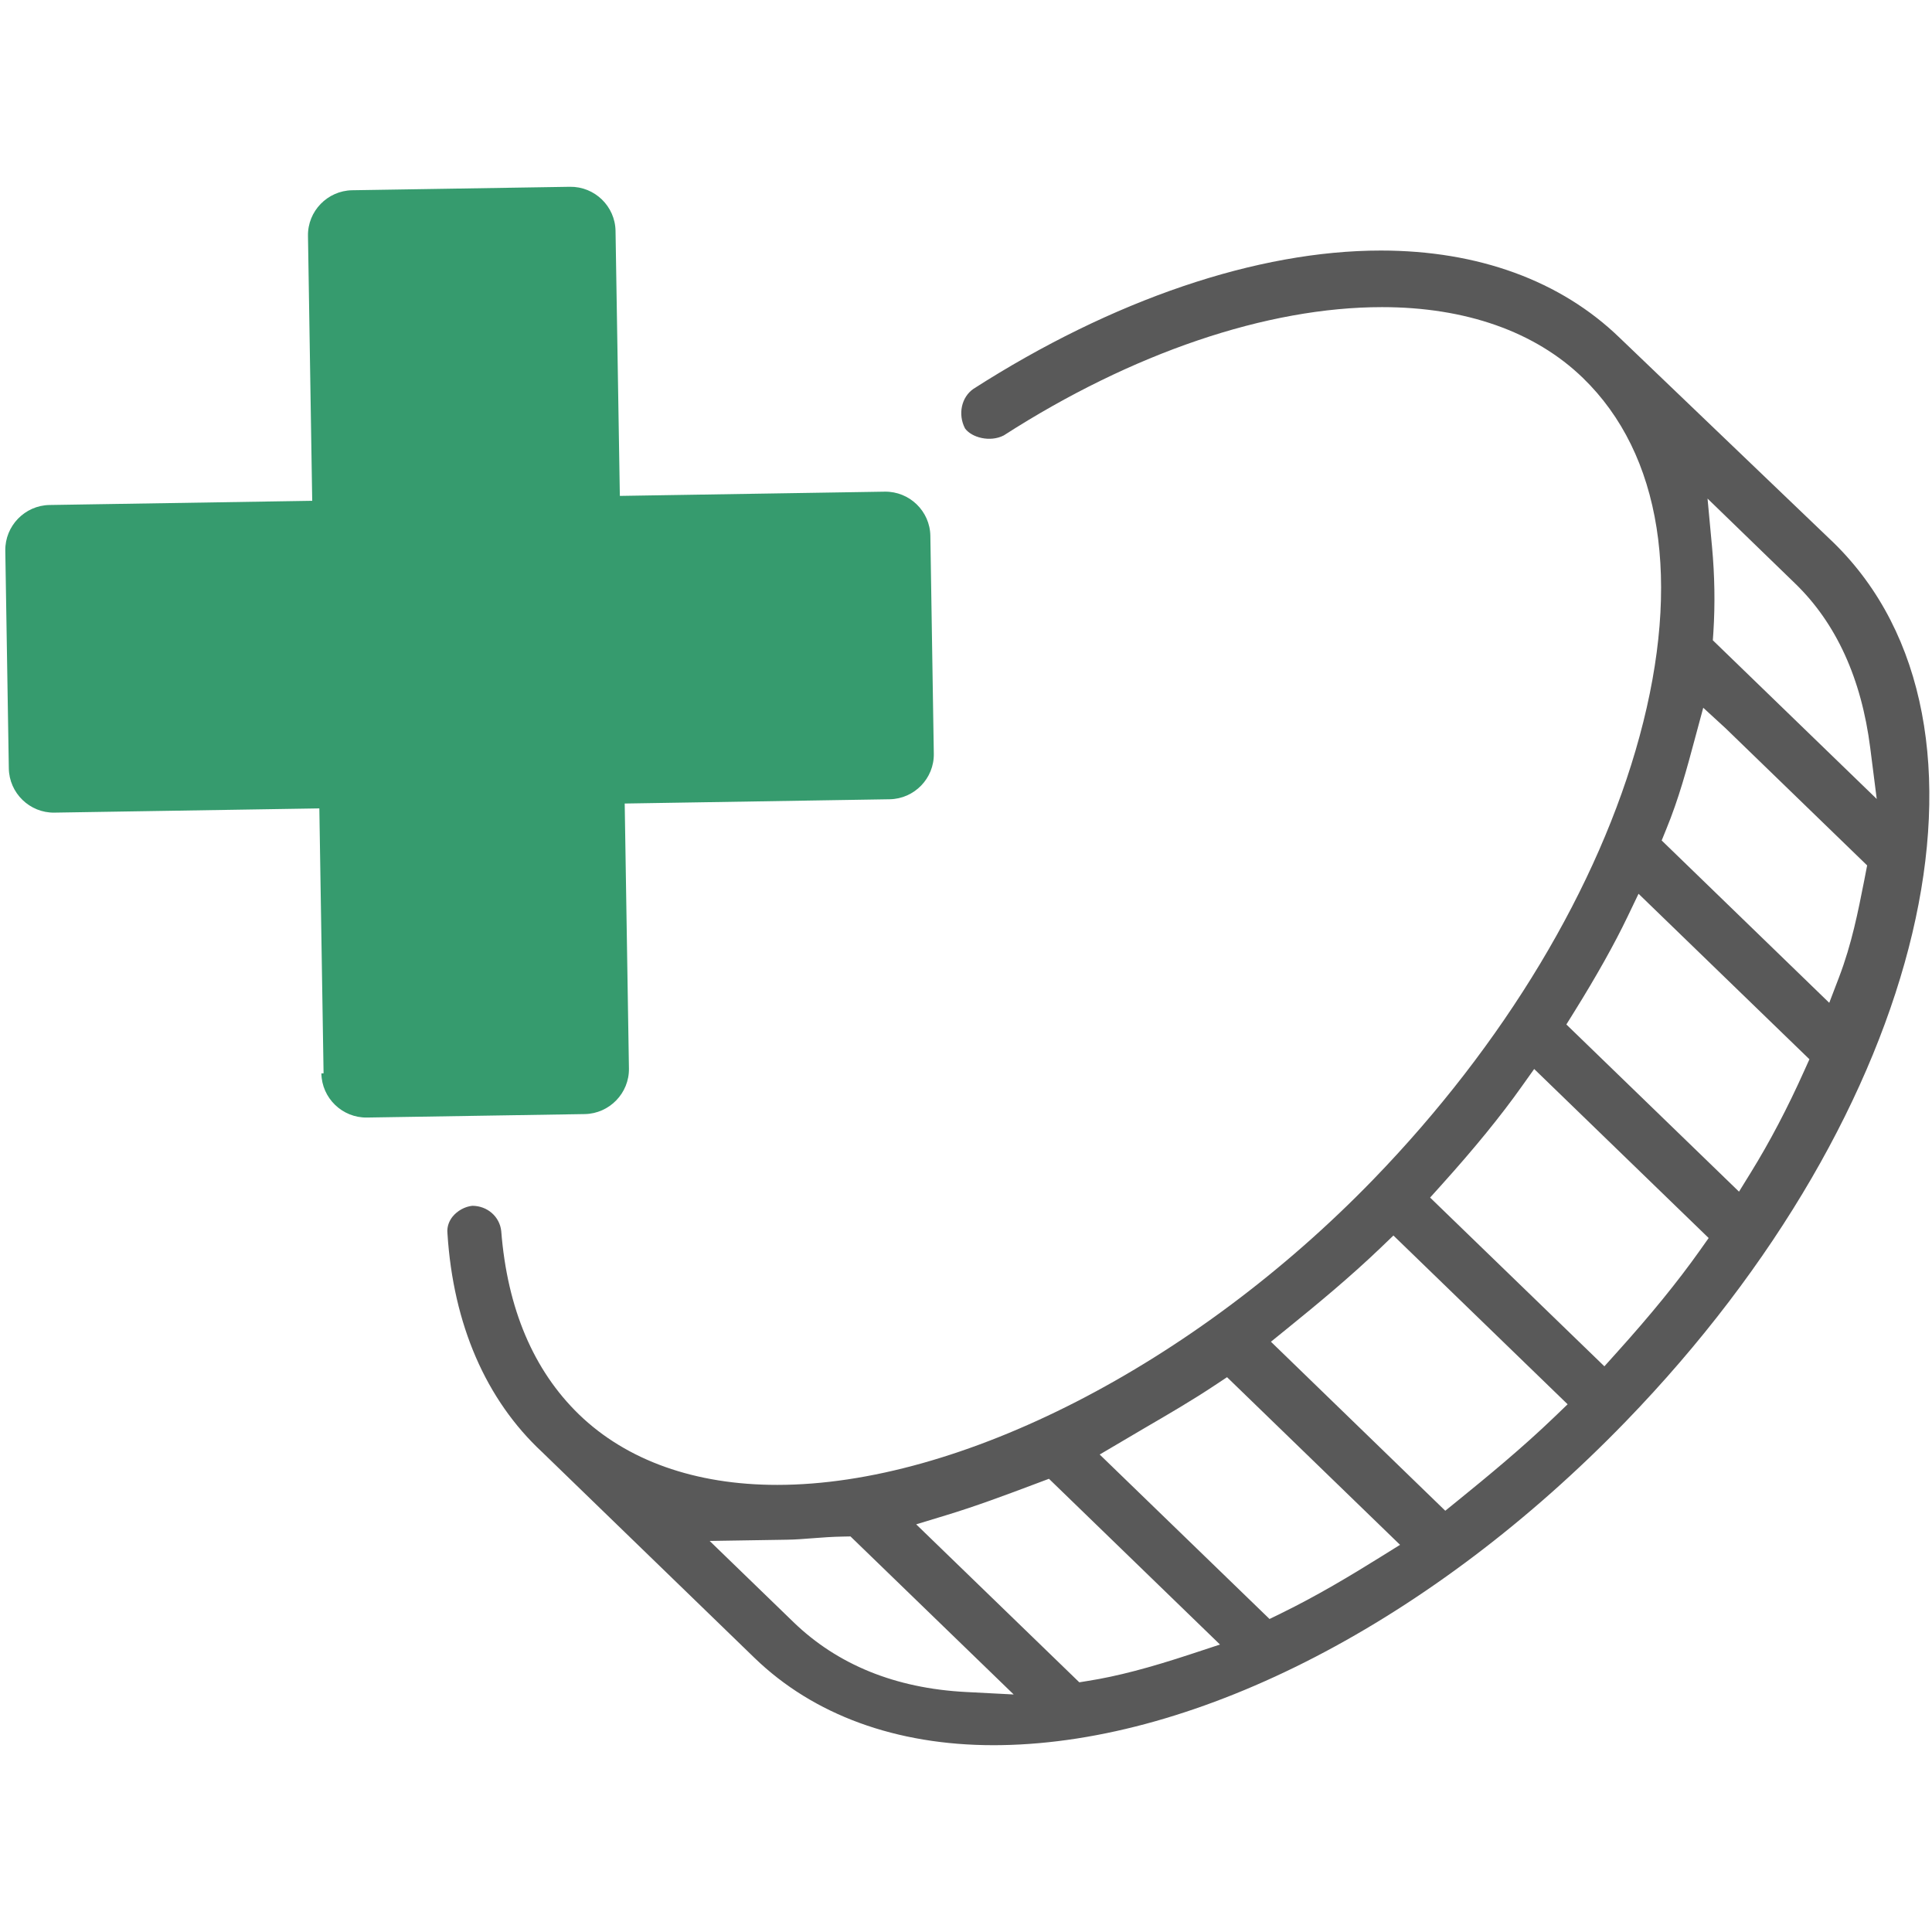
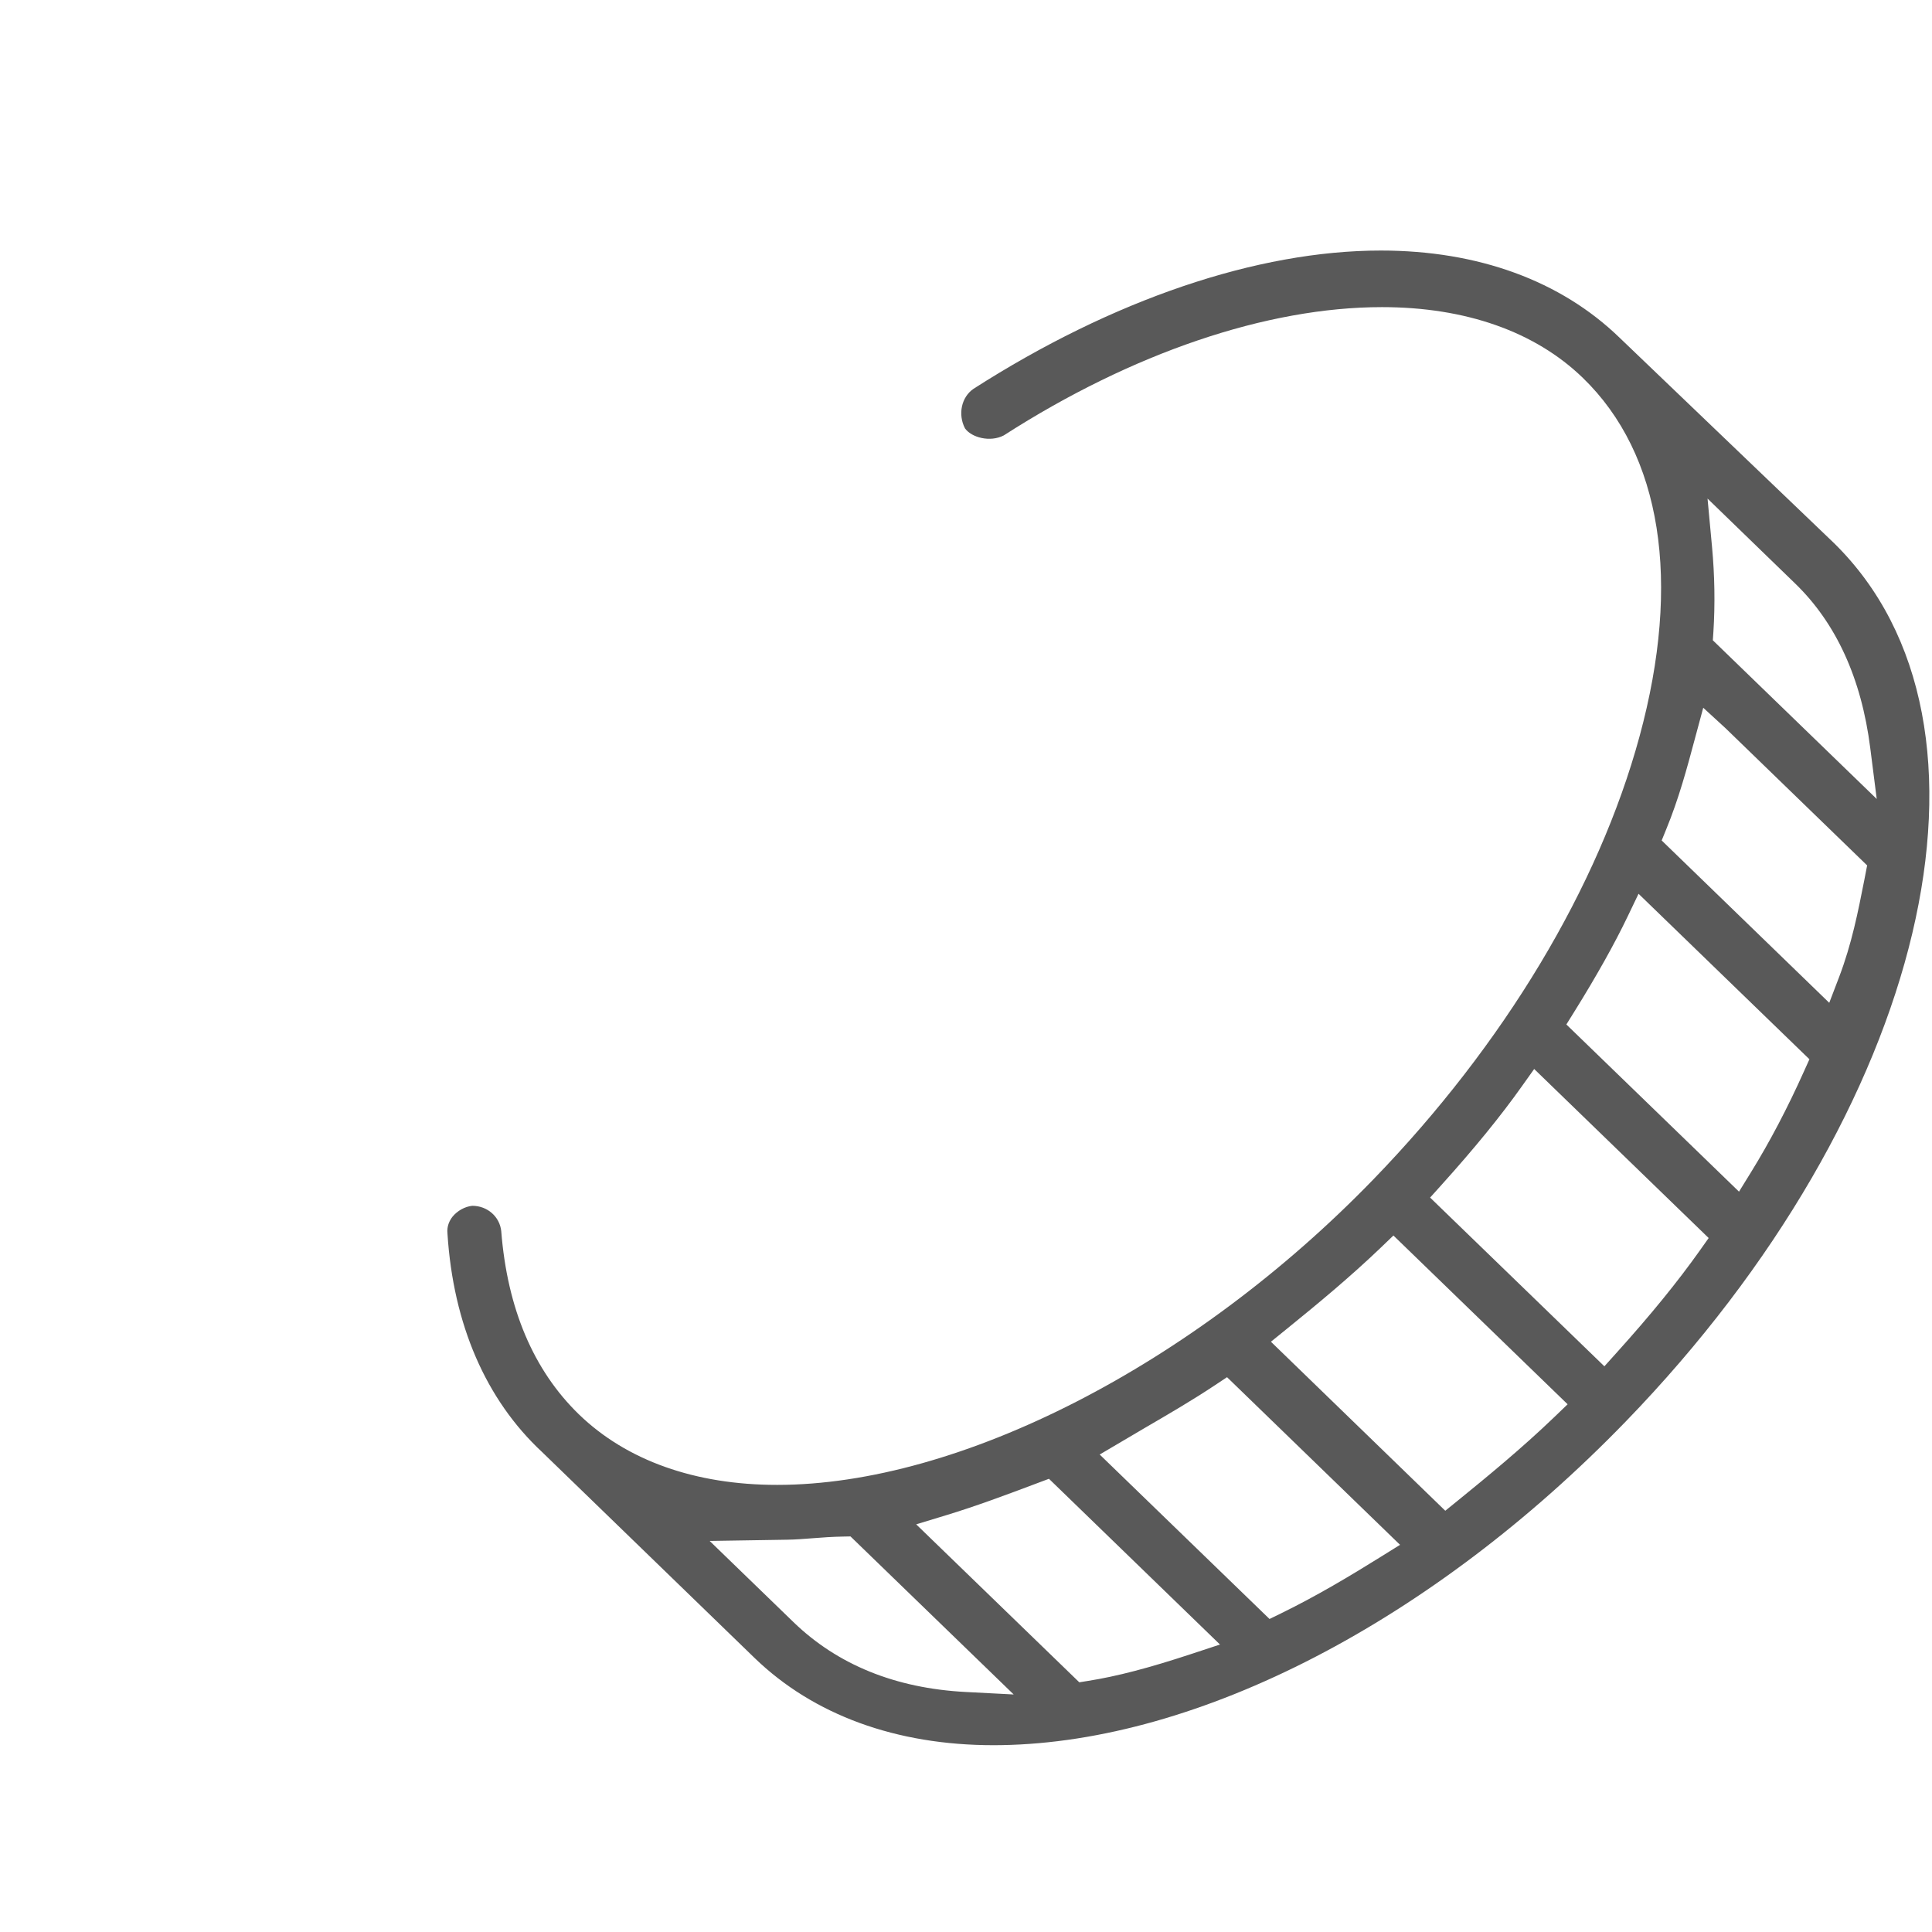
<svg xmlns="http://www.w3.org/2000/svg" version="1.1" id="Layer_1" x="0px" y="0px" width="768px" height="768px" viewBox="0 0 768 768" enable-background="new 0 0 768 768" xml:space="preserve">
  <g>
    <path fill="#595959" d="M729.034,215.879l-85.181-81.59c-23.419-22.704-56.262-34.694-94.938-34.694   c-49.139,0-106.637,19.521-161.945,54.972c-4.769,3.283-6.284,10.097-3.366,15.735c2.608,3.618,9.928,5.61,15.397,2.791   c50.991-32.772,104.59-51.004,150.363-51.004c33.235,0,60.863,9.733,79.85,28.132c31.301,30.305,39.295,80.916,22.521,142.536   c-16.295,59.938-53.878,122.455-105.795,176.067c-71.436,73.778-164.468,121.445-237,121.445c-32.618,0-59.853-9.691-78.784-28.005   c-18.09-17.544-28.497-42.072-30.908-72.896c-0.618-5.722-5.497-10.041-11.528-10.041c-2.861,0.308-5.862,1.907-7.825,4.319   c-1.094,1.389-2.356,3.674-2.021,6.731c2.301,36.152,15.287,66.051,37.613,86.834l84.422,81.814   c23.475,22.719,56.347,34.723,95.053,34.723l3.084-0.028c78.617-1.262,171.397-49.35,248.19-128.625   C766.141,441.294,802.519,287.918,729.034,215.879z M713.553,231.907c16.352,15.805,26.392,37.808,29.897,65.406l2.58,20.292   l-65.153-63.079l0.224-3.309c0.703-11.107,0.506-22.438-0.53-33.685l-1.798-19.339L713.553,231.907z M383.828,672.587   c-27.88-1.473-50.878-10.813-68.408-27.767l-33.32-32.27l30.739-0.489c3.31-0.043,6.62-0.31,10.041-0.575   c3.927-0.309,7.965-0.604,12.229-0.673l2.973-0.057l64.873,62.825L383.828,672.587z M473.692,657.441   c-16.997,5.61-29.674,8.92-41.118,10.729l-3.534,0.575l-64.846-62.798l11.668-3.547c11.751-3.563,23.167-7.798,36.854-12.959   l4.263-1.599l67.987,65.884L473.692,657.441z M548.746,618.947c-12.003,7.475-25.131,15.356-39.547,22.41l-4.543,2.216   l-67.511-65.378l18.035-10.63c9.256-5.387,18.818-10.953,27.767-16.914l4.824-3.196l68.772,66.64L548.746,618.947z M617.8,563.371   c-12.622,12.129-26.394,23.475-38.314,33.151l-4.963,4.024l-69.307-67.187l6.284-5.091c12.257-9.929,25.27-20.698,37.415-32.339   l4.991-4.796l69.249,67.089L617.8,563.371z M675.66,497.164c-8.75,12.341-19.521,25.58-32.927,40.445l-4.965,5.525l-69.278-67.076   l4.63-5.146c13.069-14.515,23.503-27.318,31.889-39.154l4.854-6.815l69.36,67.188L675.66,497.164z M717.199,425.672   c-6.593,14.726-13.744,28.342-21.232,40.444l-4.684,7.587l-68.632-66.458l3.057-4.909c8.975-14.416,16.128-27.205,21.317-38.045   l4.317-9.003l67.931,65.785L717.199,425.672z M741.039,350.099c-2.44,12.355-4.938,25.117-9.985,38.354l-3.898,10.181   l-66.613-64.536l1.823-4.487c4.965-12.061,8.163-23.938,11.527-36.504l3.17-11.765l8.863,8.133l56.291,54.538L741.039,350.099z" />
-     <path fill="#369B6E" d="M127.756,426.682c0.14,9.816,8.302,17.713,18.118,17.558l86.583-1.375   c9.788-0.168,17.726-8.329,17.557-18.145l-1.682-105.305l105.318-1.697c9.816-0.154,17.726-8.316,17.556-18.119l-1.373-86.582   c-0.141-9.831-8.303-17.726-18.147-17.571l-105.289,1.682l-1.711-105.318c-0.14-9.816-8.302-17.712-18.146-17.558l-86.554,1.375   c-9.816,0.168-17.726,8.316-17.558,18.132l1.684,105.318l-104.434,1.668c-9.803,0.154-17.711,8.316-17.571,18.133l1.402,86.582   c0.154,9.817,8.316,17.726,18.119,17.572l105.317-1.683l1.683,105.318L127.756,426.682z" />
  </g>
</svg>